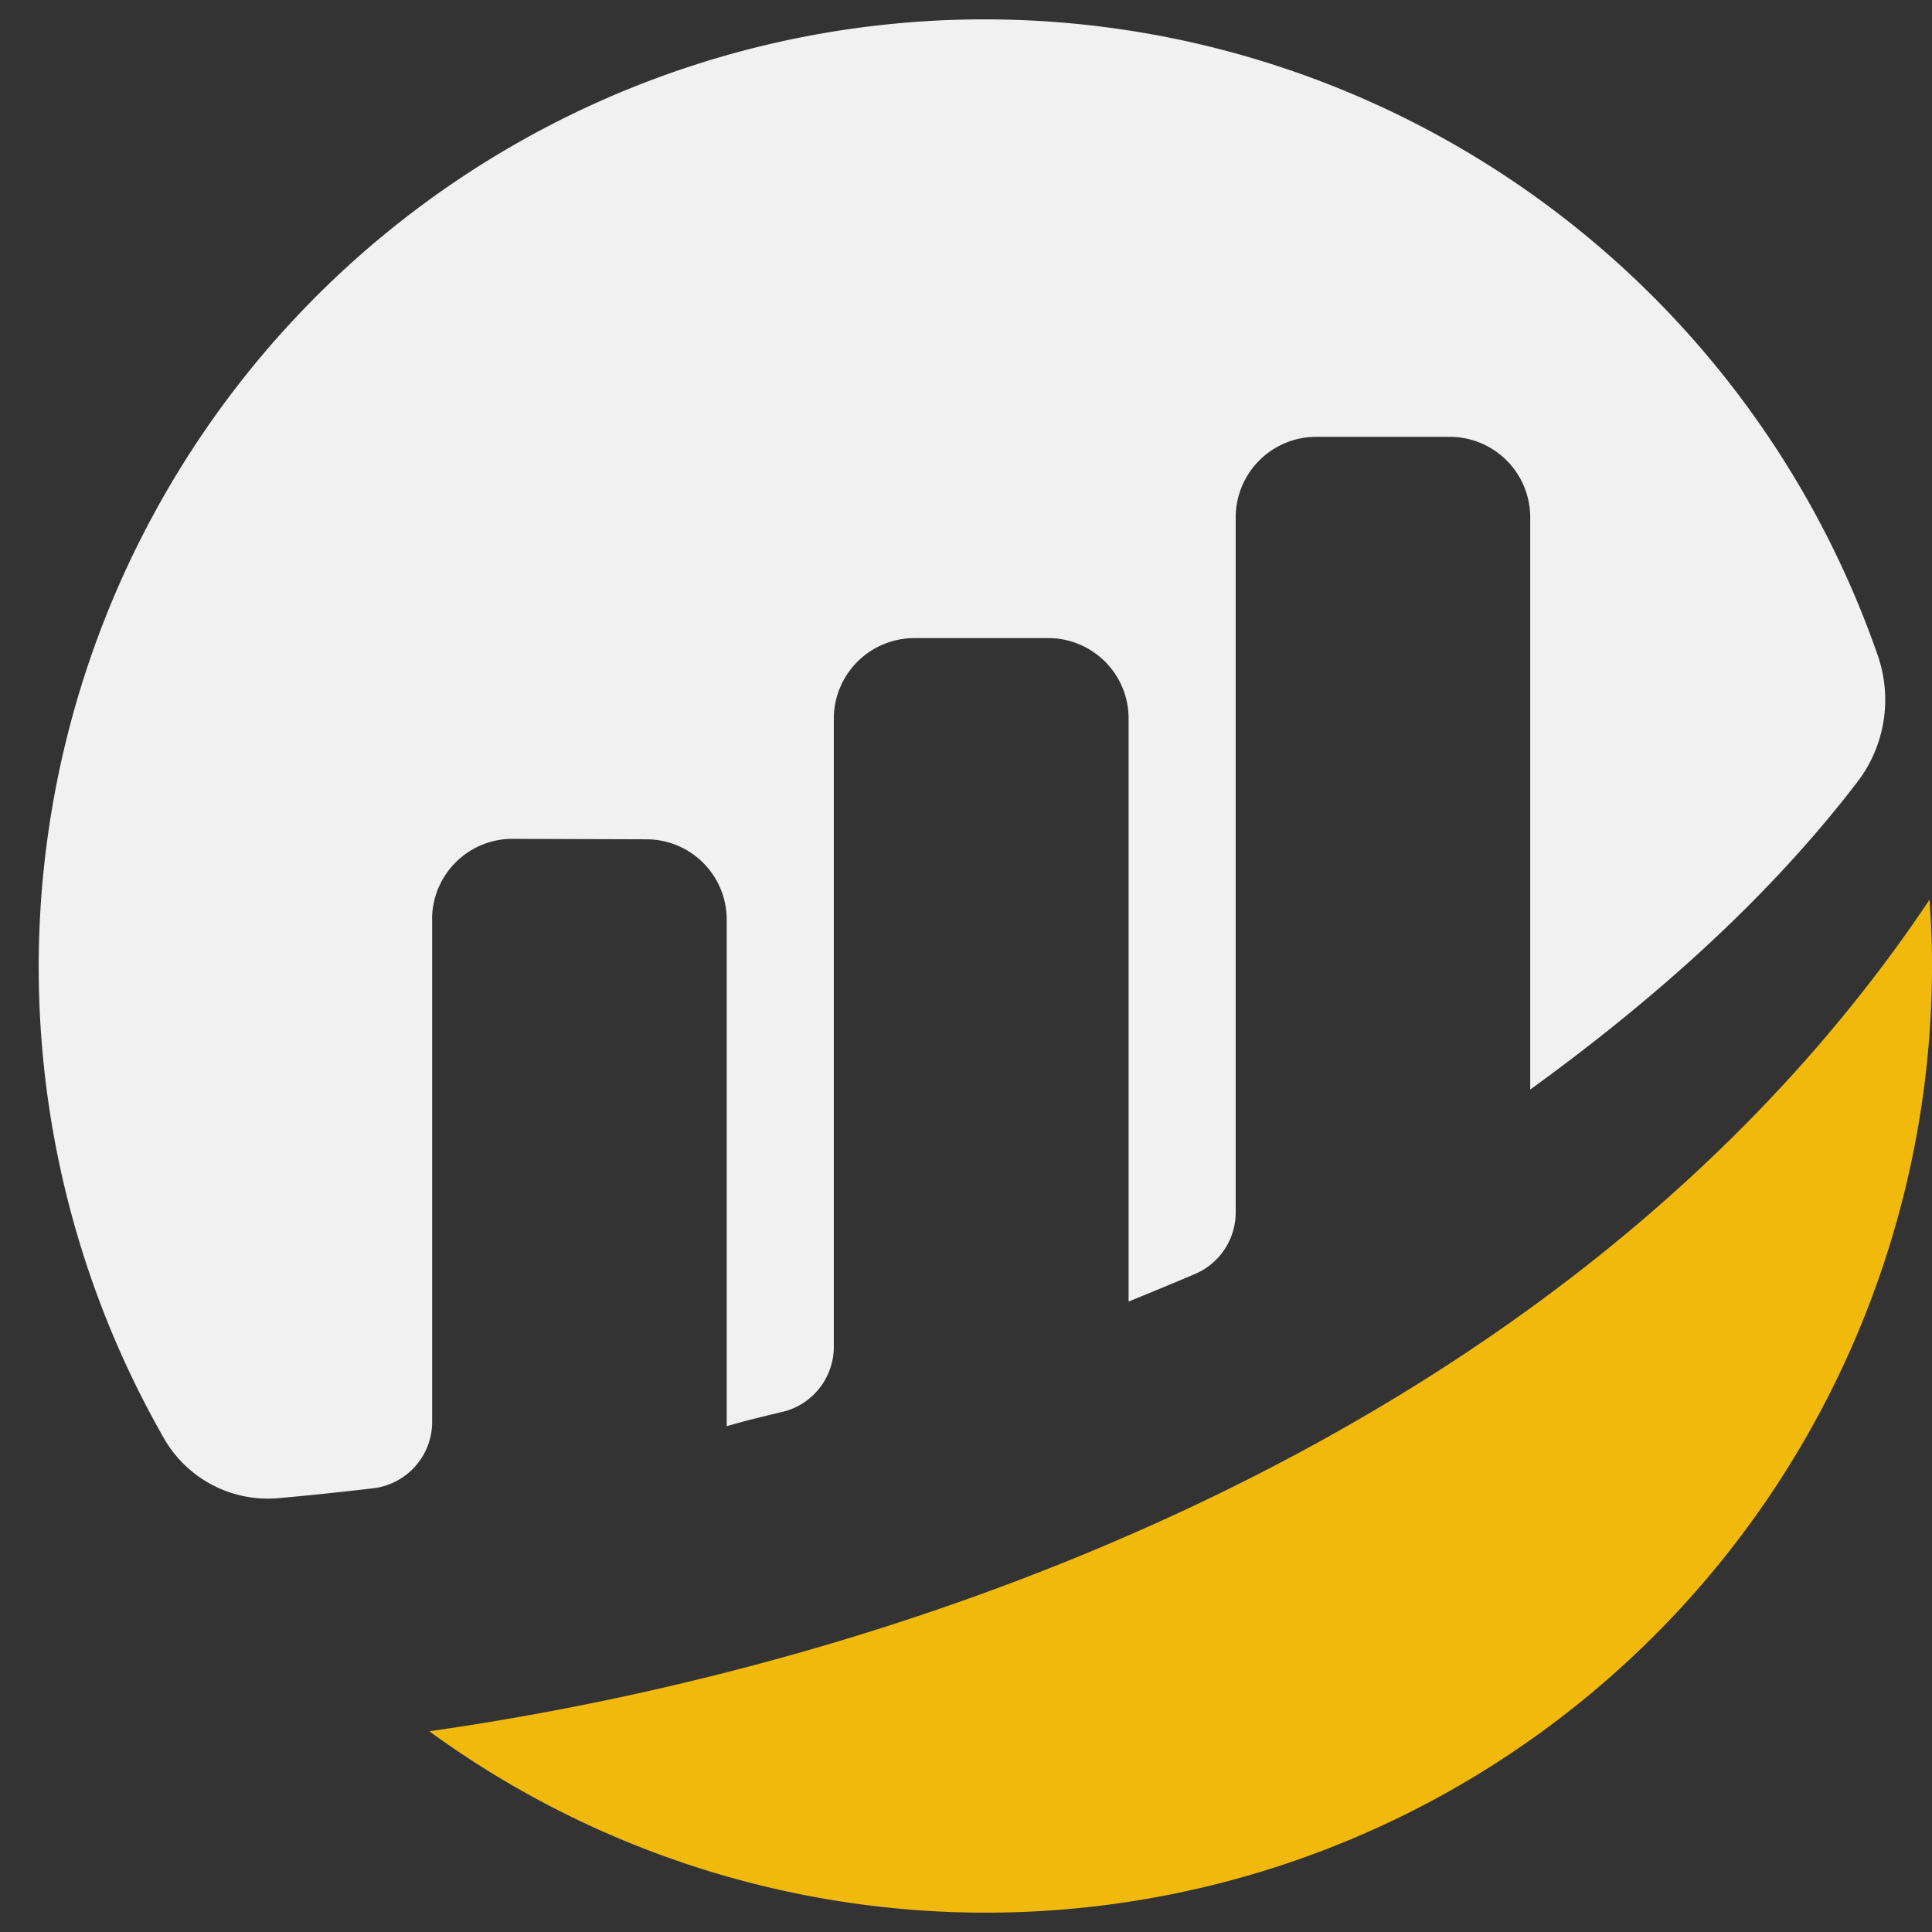
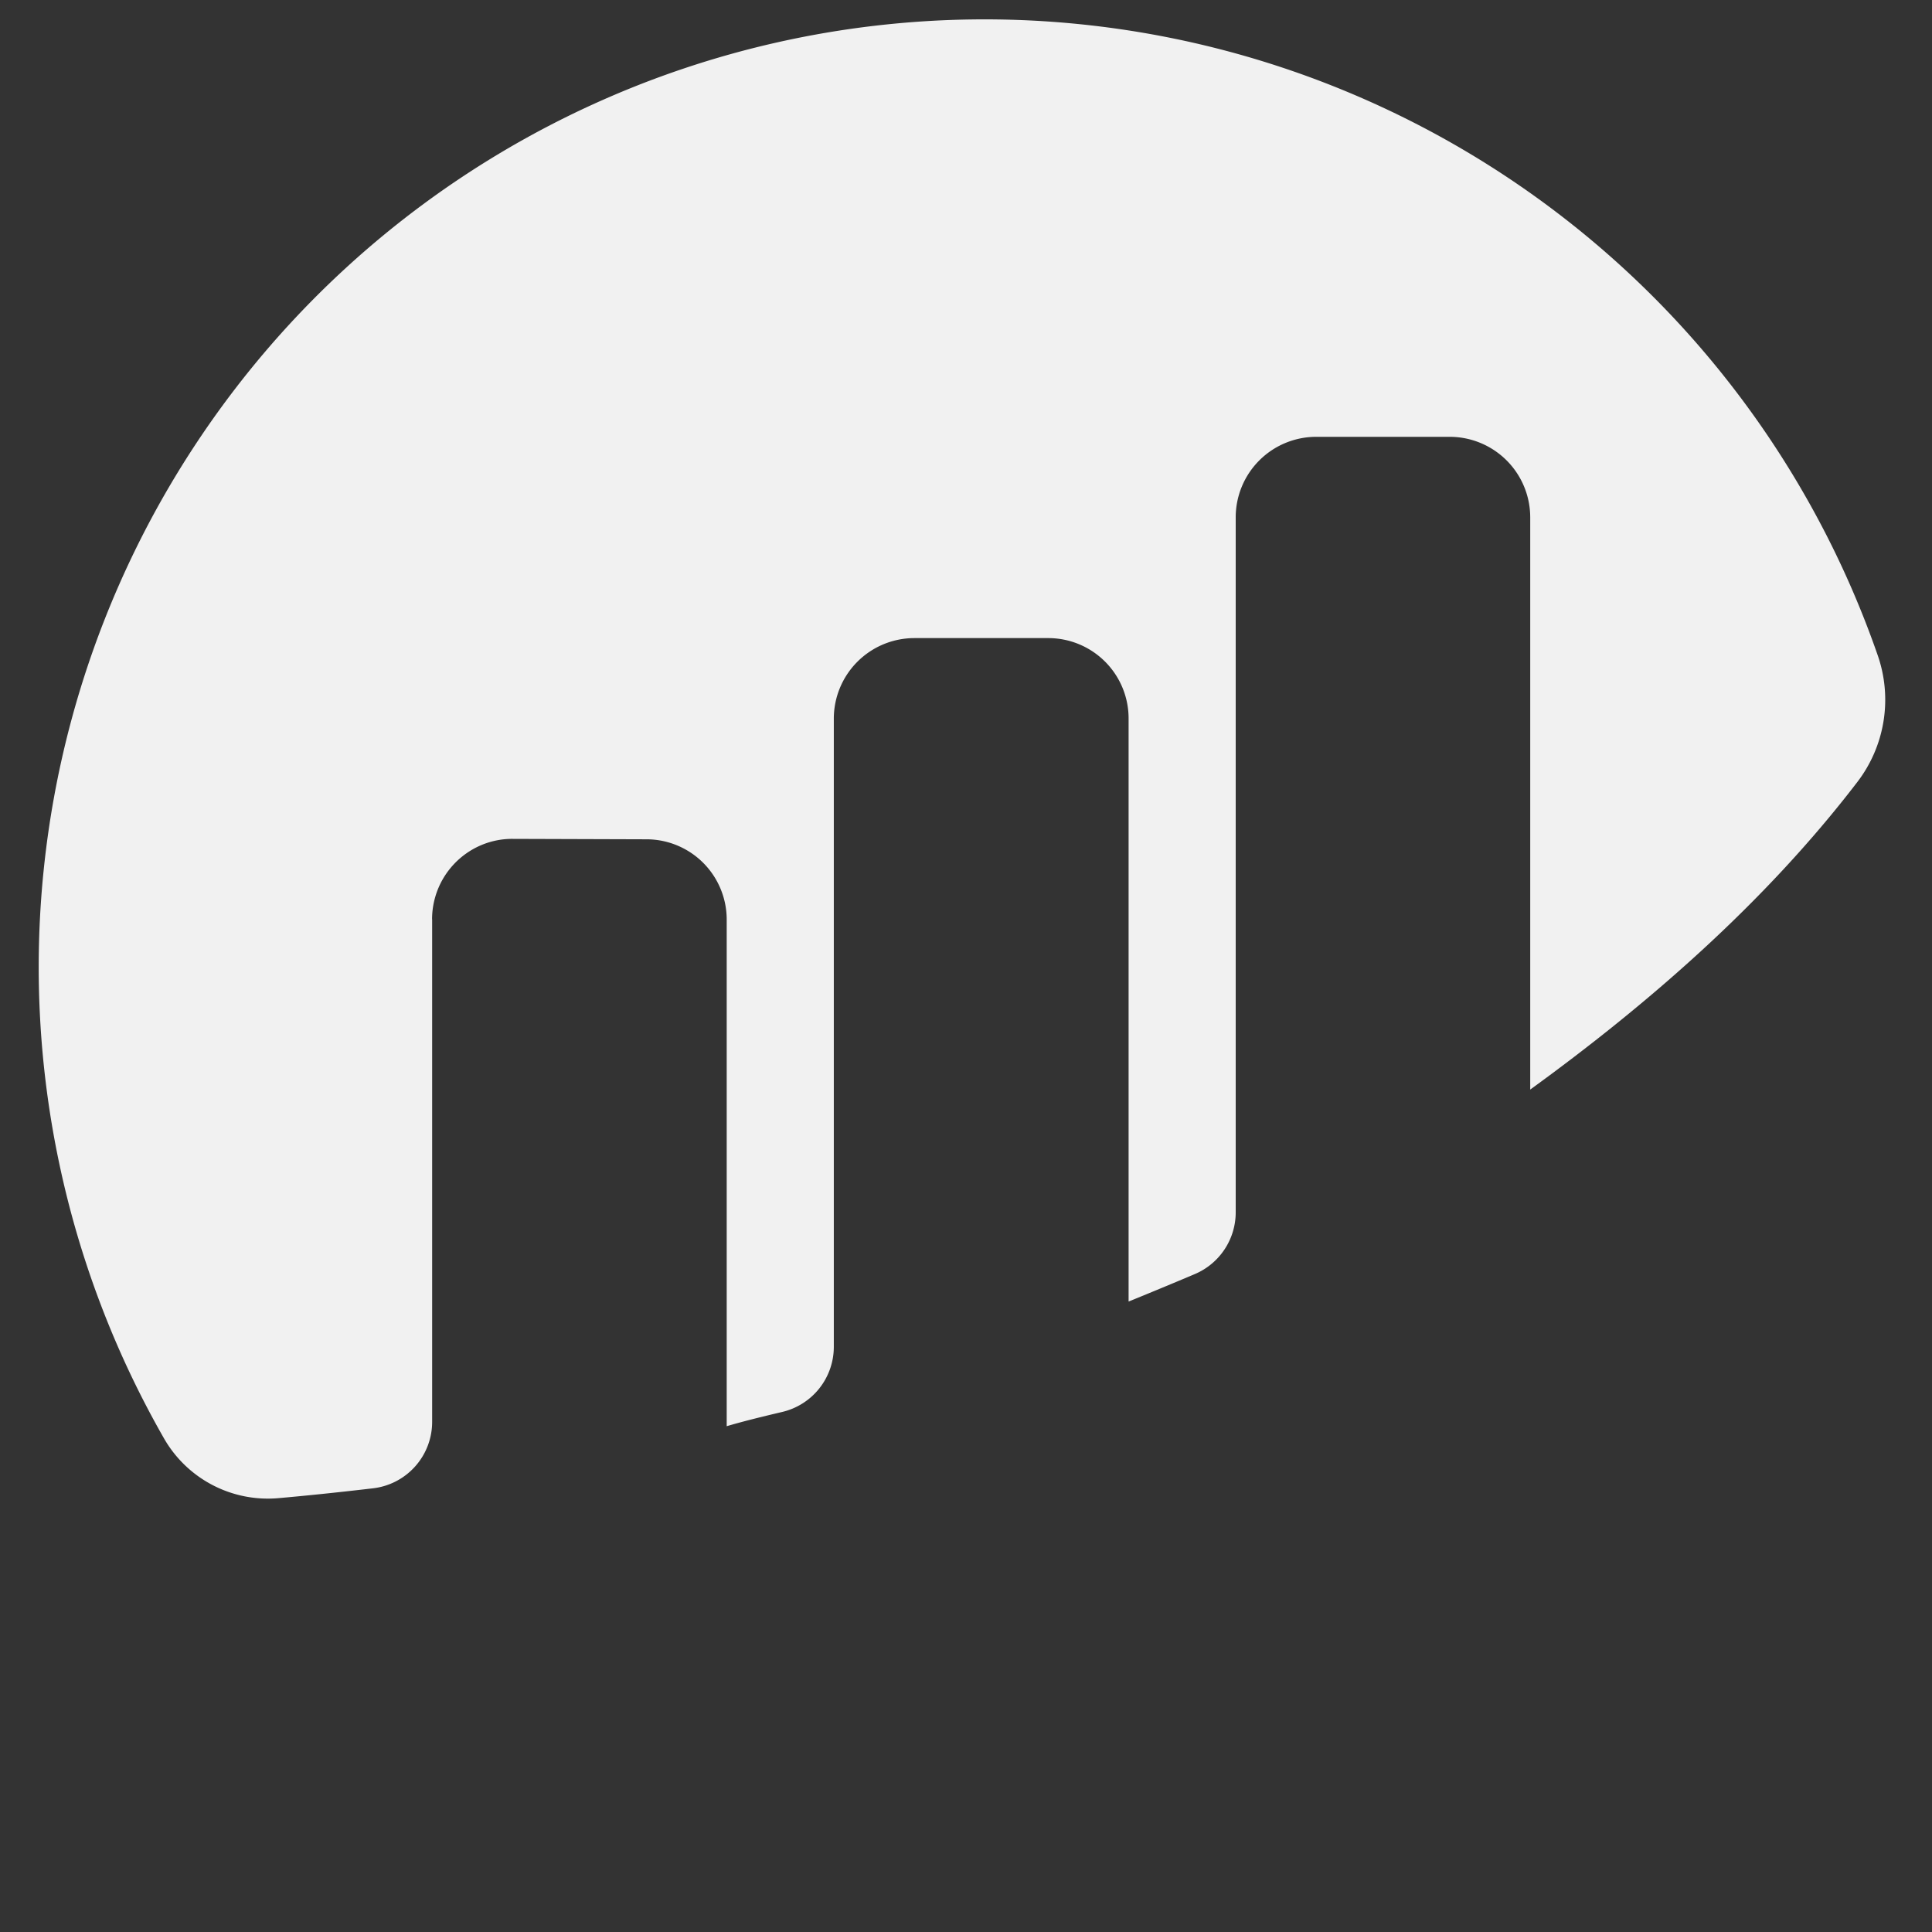
<svg xmlns="http://www.w3.org/2000/svg" width="50" height="50" fill="none" viewBox="0 0 50 50">
  <rect x="0" y="0" width="50" height="50" fill="#333333" stroke="none" />
  <path fill="#F1F1F1" d="M11.182 23.79a2.085 2.085 0 0 1 1.289-1.925c.253-.104.524-.157.797-.155l3.46.011a2.078 2.078 0 0 1 2.079 2.083V36.91c.39-.116.888-.24 1.437-.369a1.732 1.732 0 0 0 1.335-1.69V18.598a2.086 2.086 0 0 1 2.08-2.084h3.469a2.079 2.079 0 0 1 2.08 2.084v15.086s.867-.352 1.712-.71a1.736 1.736 0 0 0 1.06-1.6V13.388a2.085 2.085 0 0 1 2.079-2.083h3.466a2.085 2.085 0 0 1 2.077 2.083v14.81c3.005-2.181 6.05-4.805 8.466-7.96a3.5 3.5 0 0 0 .532-3.265 24.532 24.532 0 0 0-5.22-8.676 24.48 24.48 0 0 0-8.276-5.82 24.439 24.439 0 0 0-19.784.235 24.481 24.481 0 0 0-8.134 6.017 24.568 24.568 0 0 0-2.934 28.51 3.098 3.098 0 0 0 2.953 1.533c.656-.058 1.472-.14 2.443-.254a1.731 1.731 0 0 0 1.536-1.722V23.79" />
-   <path fill="#F0B90B" d="M11.11 44.805a24.447 24.447 0 0 0 25.517 2.023 24.503 24.503 0 0 0 9.765-9.042 24.568 24.568 0 0 0 3.609-12.823c0-.567-.027-1.124-.064-1.68-8.947 13.37-25.467 19.62-38.828 21.522Z" />
</svg>